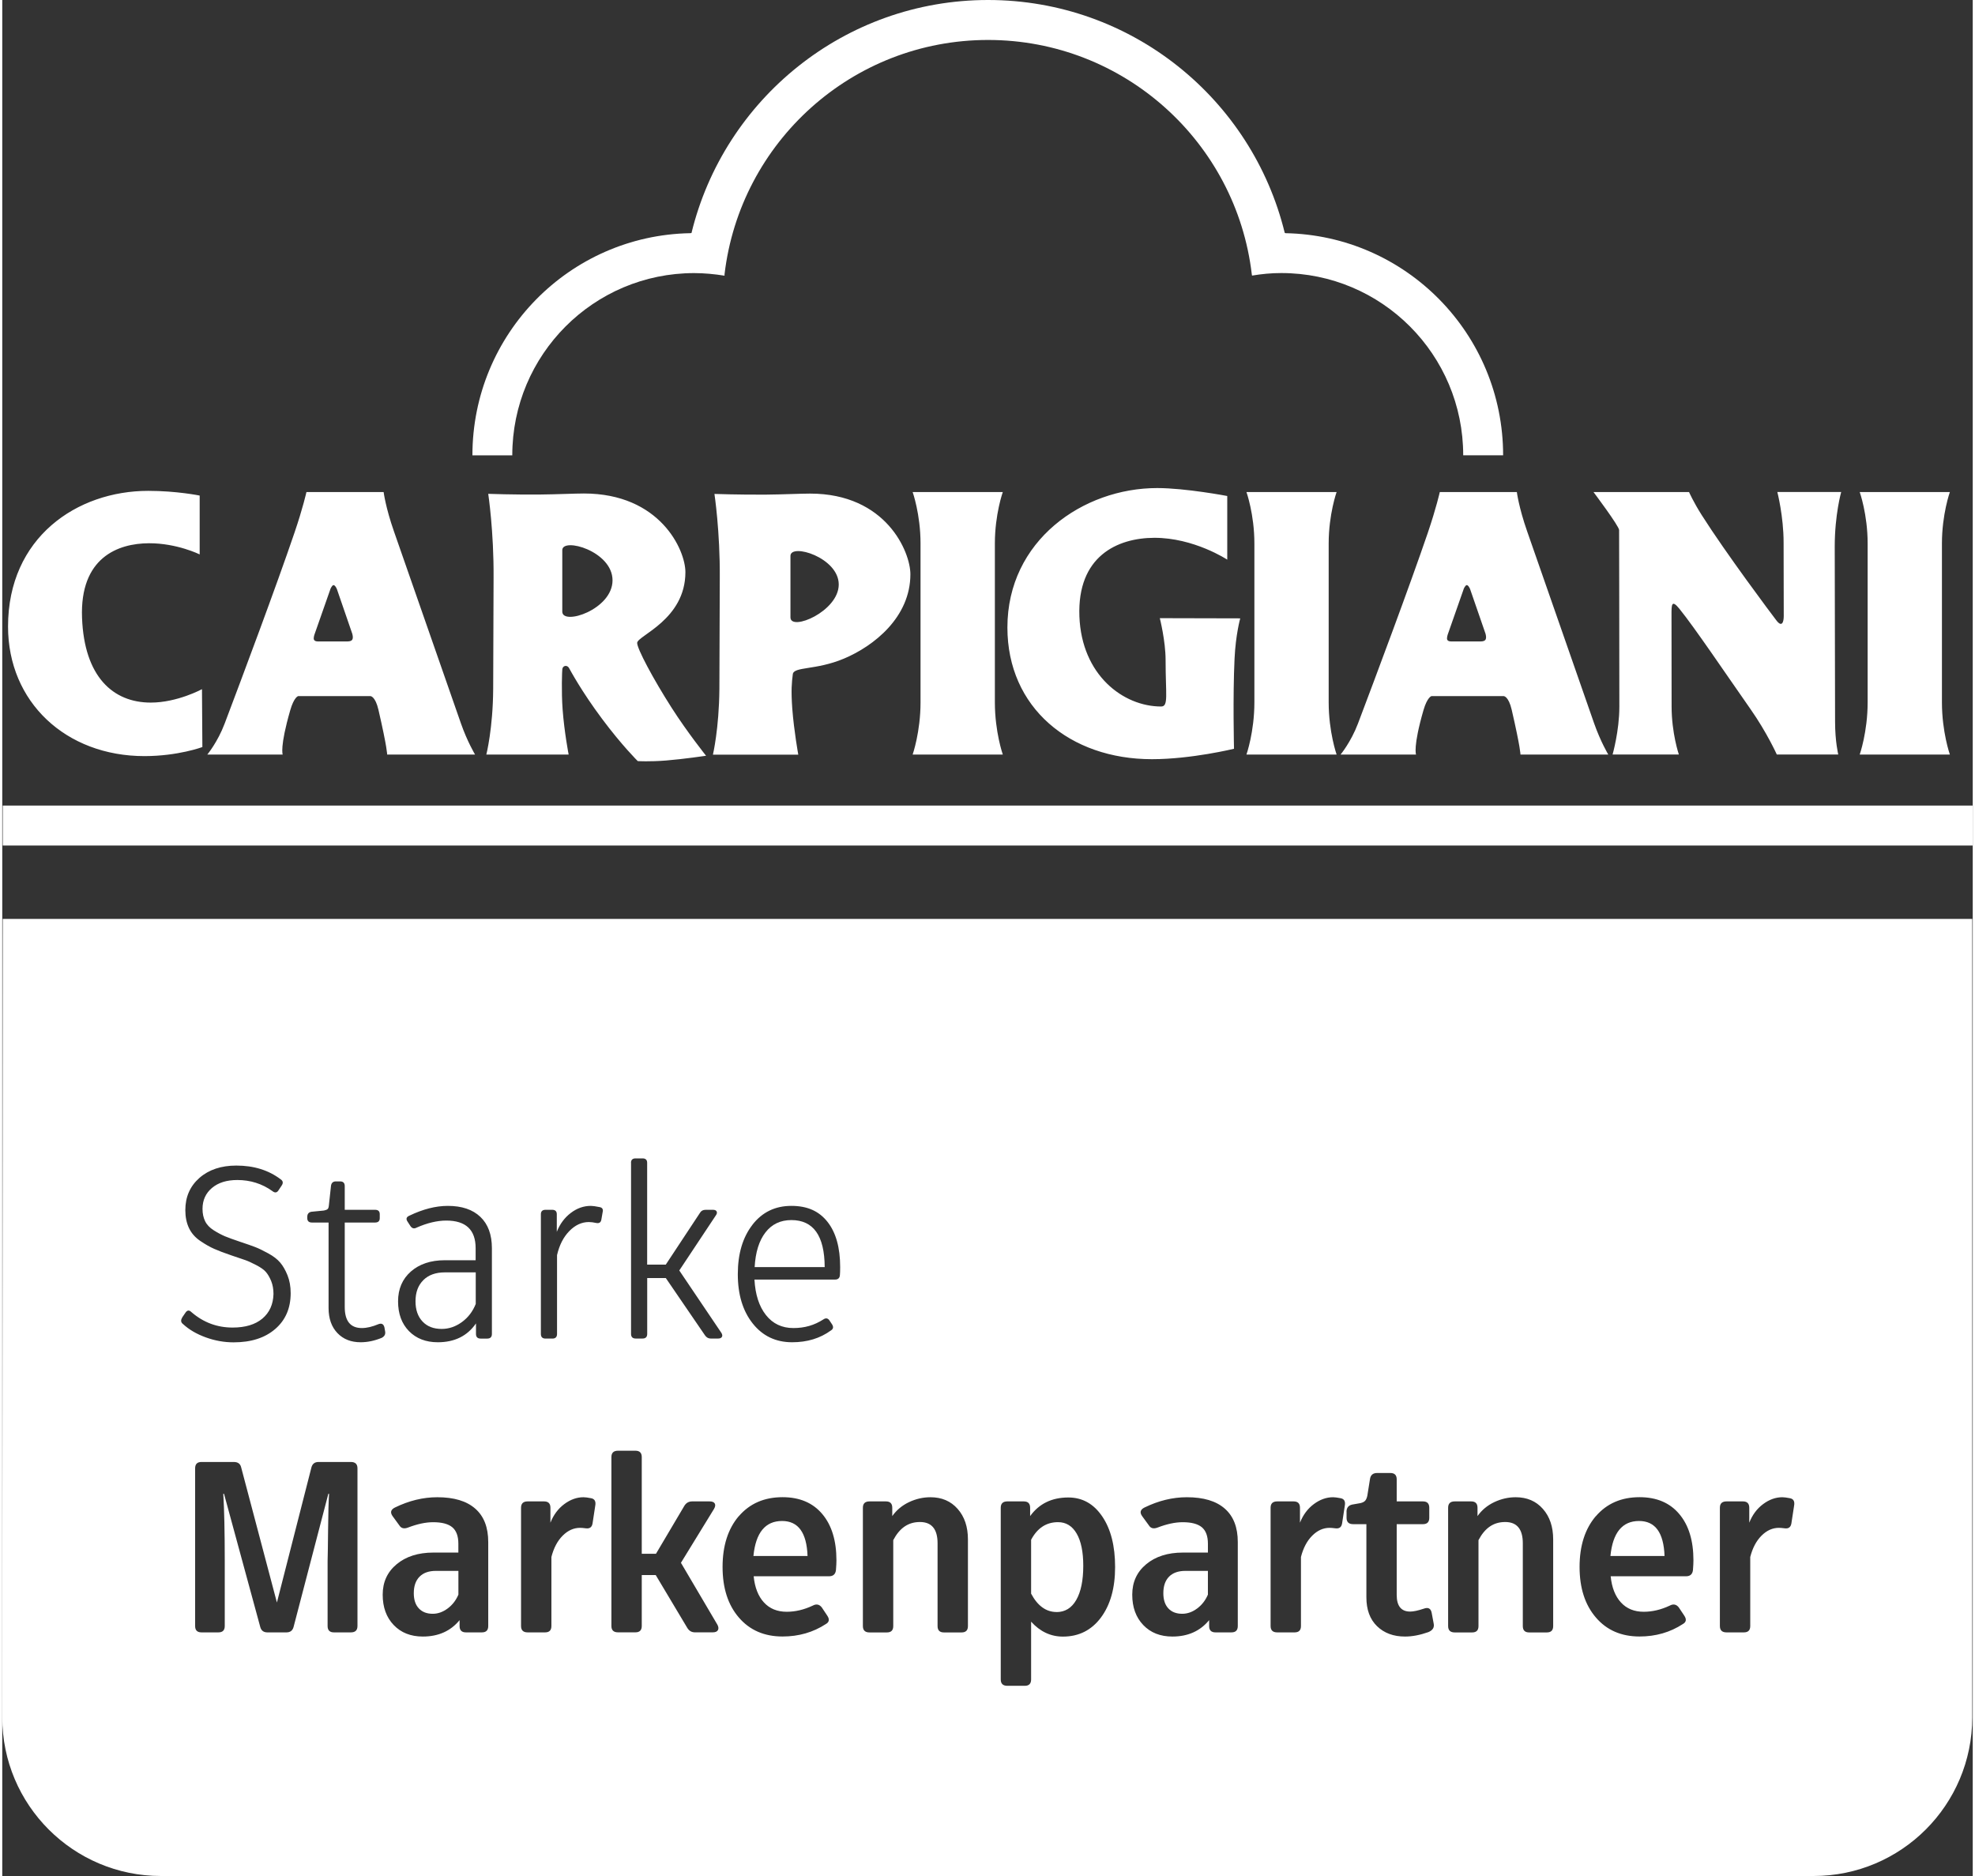
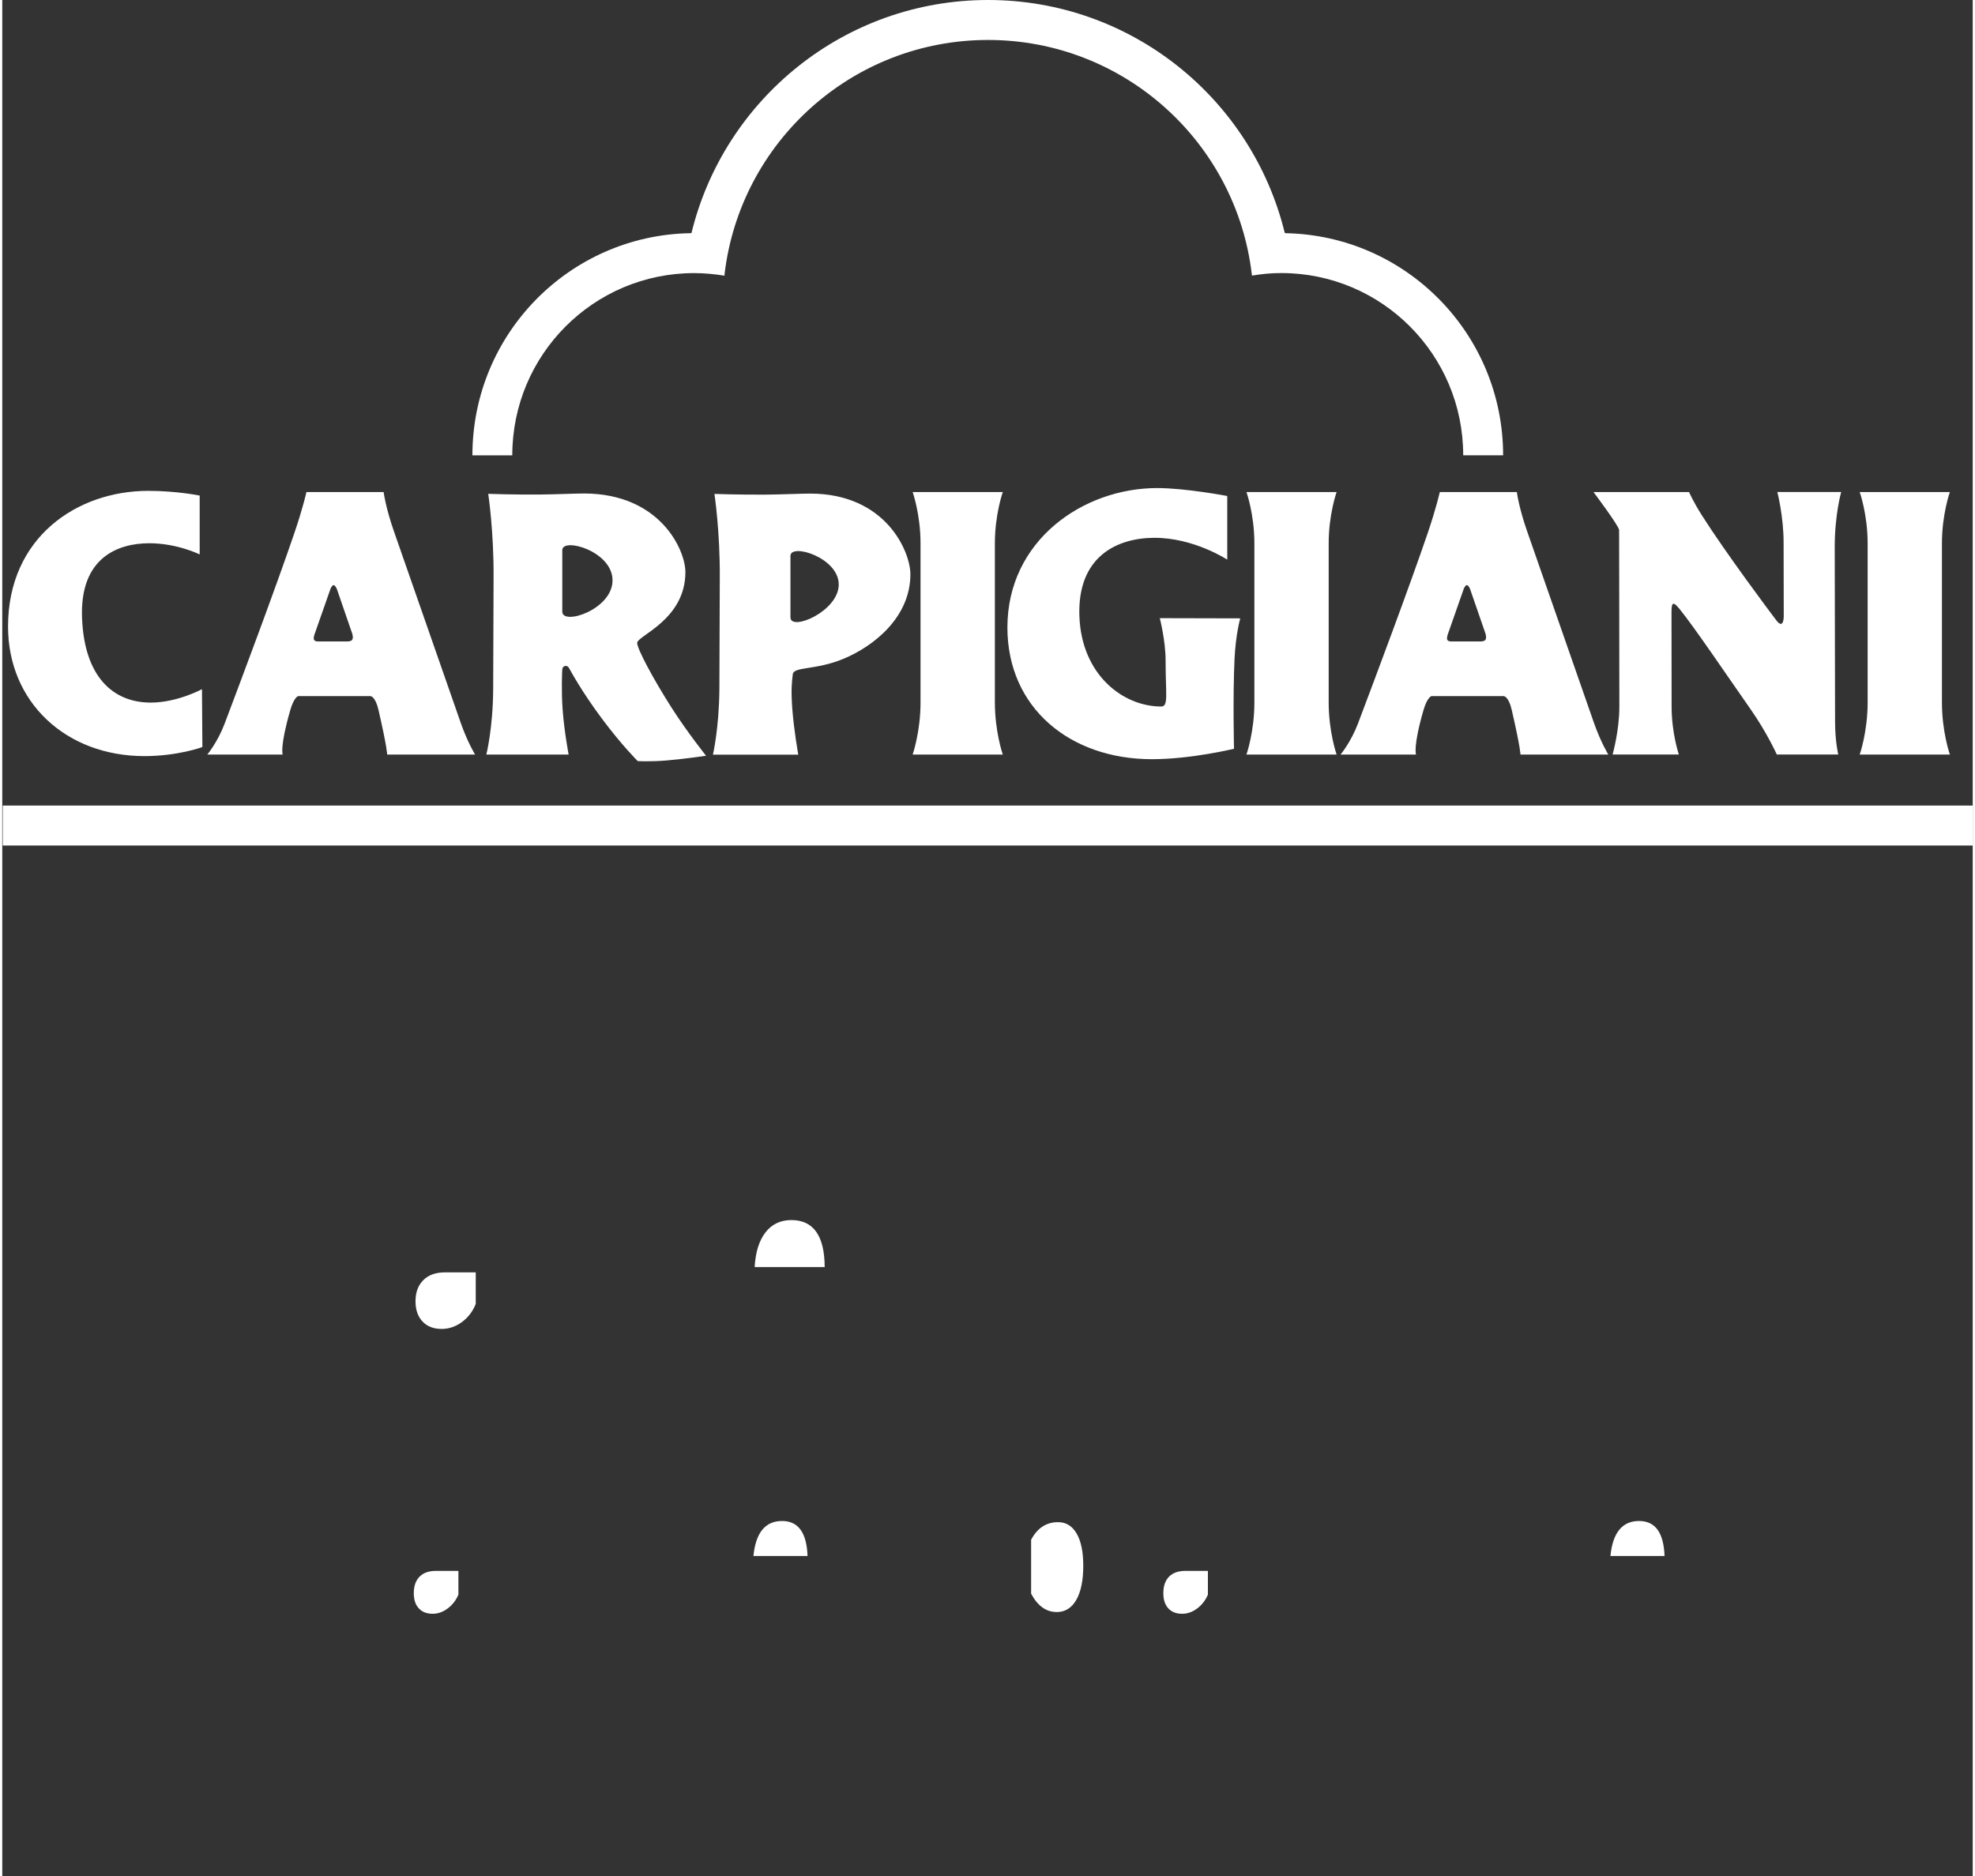
<svg xmlns="http://www.w3.org/2000/svg" id="Ebene_2" data-name="Ebene 2" viewBox="0 0 402.35 383.11" width="180" height="171">
  <rect x="0" y="0" width="402.35" height="383.11" fill="#333333" stroke="none" />
  <defs>
    <style>
      .cls-1 {
        fill: #fff;
        stroke-width: 0px;
      }
    </style>
  </defs>
  <g id="Ebene_1-2" data-name="Ebene 1">
    <path class="cls-1" d="M379.27,154.09h18.41s-1.62-4.61-1.62-10.65v-32.47c0-5.94,1.62-10.49,1.62-10.49h-18.41s1.62,4.55,1.62,10.49v32.47c0,6.04-1.62,10.65-1.62,10.65ZM254.05,154.09h18.41s-1.62-4.61-1.62-10.65v-32.47c0-5.94,1.62-10.49,1.62-10.49h-18.41s1.62,4.55,1.62,10.49v32.47c0,6.04-1.62,10.65-1.62,10.65ZM309.26,100.48s.4,3.16,2.11,8.04l13.66,39.17c1.34,3.81,2.9,6.4,2.9,6.4h-17.93s.04-1.22-1.79-9.15c-.64-2.75-1.61-2.78-1.61-2.78h-14.78s-.85.2-1.63,2.89c-2.17,7.52-1.51,9.04-1.51,9.04h-15.41s2.11-2.54,3.54-6.3c3.63-9.59,10.49-27.9,14.27-38.98,1.73-5.1,2.45-8.33,2.45-8.33h15.76s0,0,0,0ZM298.4,120.31l-3.19,9.1s-.33.85-.16,1.23c.18.41.88.35.88.35h5.94s.75.03.99-.35c.26-.42,0-1.24,0-1.24l-3.14-9.09s-.33-.82-.68-.82c-.32,0-.65.82-.65.82ZM40.31,101.2v12.02s-4.64-2.3-10.35-2.28c-6.38.02-14.14,2.96-13.67,15.23.45,12,6.3,17.31,14.03,17.31,5.43,0,10.46-2.74,10.46-2.74l.08,11.82s-4.94,1.84-11.81,1.85c-16.08,0-27.87-11.06-27.87-26.46,0-18.19,14.07-27.71,28.63-27.71,5.8,0,10.49.96,10.49.96ZM77.87,100.48s.4,3.16,2.11,8.04l13.66,39.17c1.33,3.81,2.9,6.4,2.9,6.4h-17.95s.05-1.22-1.78-9.15c-.64-2.75-1.61-2.78-1.61-2.78h-14.79s-.84.2-1.61,2.89c-2.17,7.52-1.54,9.04-1.54,9.04h-15.39s2.11-2.54,3.53-6.3c3.63-9.59,10.49-27.9,14.26-38.98,1.74-5.1,2.45-8.33,2.45-8.33h15.76s0,0,0,0ZM67,120.31l-3.19,9.1s-.34.85-.16,1.23c.19.41.88.35.88.35h5.95s.74.03.98-.35c.27-.42,0-1.24,0-1.24l-3.13-9.09s-.33-.82-.69-.82c-.31,0-.65.82-.65.82ZM98.84,154.1s1.35-5.28,1.4-13.41c.05-6.7.03-15.63.08-22.66.07-9.5-1.09-17.18-1.09-17.18,0,0,5.16.19,10.58.14,3.33-.03,7.14-.21,8.95-.21,15.56,0,20.73,11.52,20.73,16.06,0,9.7-9.79,12.97-9.85,14.44-.05,1.12,3.22,7.29,7.05,13.28,3.22,5.03,7.02,9.78,7.02,9.78,0,0-4.58.68-8.17.97-3.38.27-5.78.12-5.78.12,0,0-3.23-3.19-7.28-8.62-4.22-5.65-6.42-9.81-6.78-10.43-.37-.61-1.21-.49-1.34.24-.05.33-.22,4.51.06,8.28.34,4.61,1.23,9.2,1.23,9.2h-16.82ZM114.35,124.9c0,2.91,10.26-.41,10.26-6.39s-10.26-8.83-10.26-6.16v12.55ZM160.94,126.08c0,2.91,9.86-1.21,9.86-6.72s-9.86-8.5-9.86-5.83v12.55ZM145.11,154.11s1.25-5.28,1.32-13.42c.05-6.7.03-15.62.08-22.65.07-9.51-1.09-17.17-1.09-17.17,0,0,5.16.18,10.57.14,3.34-.03,7.15-.21,8.95-.21,15.56,0,20.49,11.93,20.49,16.47,0,8.75-7.41,14.65-13.59,17.24-5.72,2.4-10.23,1.58-10.42,3.18-.21,1.7-.38,3.21-.11,6.99.35,4.61,1.23,9.44,1.23,9.44h-17.45ZM185.89,154.09h18.41s-1.62-4.61-1.62-10.65v-32.47c0-5.94,1.62-10.49,1.62-10.49h-18.41s1.61,4.55,1.61,10.49v32.47c0,6.04-1.61,10.65-1.61,10.65ZM250.13,101.29v13s-6.81-4.49-14.92-4.46c-7.55.03-15.73,3.77-15.27,16.05.46,11.99,8.95,18.4,16.69,18.4,1.54,0,.91-2.38.91-9.5,0-3.88-1.18-8.54-1.18-8.54l16.42.04s-.93,3.29-1.16,8.25c-.37,7.69-.11,18.38-.11,18.38,0,0-8.7,2.13-16.77,2.13-16.73,0-29.5-10.51-29.5-26.9,0-17.75,15.45-28.47,30.58-28.47,5.8,0,14.3,1.62,14.3,1.62ZM324.91,100.48h19.51s.88,2.01,2.6,4.72c4.92,7.76,14.26,20.23,15.24,21.5,1.17,1.54,1.5.24,1.5-.9,0-2.83-.02-8.96-.03-15.01,0-5.35-1.28-10.32-1.28-10.32h13.04s-1.32,4.63-1.32,11.16c0,11.14.07,25.43.07,35.74,0,4.09.65,6.71.65,6.71h-12.55s-2.01-4.48-5.37-9.27c-5.02-7.17-11.39-16.63-14.52-20.49-1.63-2-1.61-.78-1.61,1.29,0,3.92.02,12.01.02,18.65,0,5.49,1.48,9.82,1.48,9.82h-13.53s1.38-4.83,1.38-9.75c0-13.9-.05-35.28-.05-36.09,0-.8-5.23-7.76-5.23-7.76Z" />
    <polygon class="cls-1" points=".1 172.67 402.35 172.67 402.35 164.51 .1 164.51 .1 172.67" />
    <path class="cls-1" d="M306.46,92.99c0-24.78-19.82-44.92-44.47-45.37l-.13-.09C255.19,20.24,230.6,0,201.29,0s-53.91,20.28-60.56,47.59l-.27.03c-24.64.45-44.46,20.58-44.46,45.37h8.14c0-20.55,16.62-37.22,37.15-37.22,2.07,0,4.2.21,6.19.53v-.28c3.17-26.96,26.04-47.86,53.81-47.86s50.68,20.9,53.85,47.85l.05.27c1.98-.33,3.9-.52,5.97-.52,20.52,0,37.15,16.66,37.15,37.22h8.15Z" />
    <g>
      <path class="cls-1" d="M334.22,310.61c-3.43,0-5.38,2.38-5.85,7.15h11.05c-.17-4.77-1.9-7.15-5.2-7.15Z" />
      <path class="cls-1" d="M215.28,329.21c1.73,0,3.08-.83,4.02-2.48.95-1.65,1.43-3.98,1.43-6.98,0-2.83-.45-5.02-1.35-6.57-.9-1.55-2.17-2.33-3.8-2.33-2.4,0-4.23,1.2-5.5,3.6v11c1.33,2.5,3.07,3.75,5.2,3.75Z" />
      <path class="cls-1" d="M159.23,310.61c-3.43,0-5.38,2.38-5.85,7.15h11.05c-.17-4.77-1.9-7.15-5.2-7.15Z" />
      <path class="cls-1" d="M85.98,261.43c-1.07,1.05-1.6,2.49-1.6,4.32,0,1.73.48,3.11,1.43,4.12.95,1.02,2.26,1.52,3.92,1.52,1.47,0,2.84-.47,4.12-1.4,1.28-.93,2.22-2.17,2.83-3.7v-6.45h-6.3c-1.87,0-3.33.52-4.4,1.58Z" />
      <path class="cls-1" d="M161.13,249.16c-2.23,0-4,.84-5.3,2.53-1.3,1.68-2.03,4.04-2.2,7.07h14.3c-.03-6.4-2.3-9.6-6.8-9.6Z" />
      <path class="cls-1" d="M85.21,321.98c-.78.78-1.18,1.91-1.18,3.38,0,1.33.34,2.37,1.03,3.1.68.73,1.62,1.1,2.83,1.1,1.07,0,2.08-.36,3.05-1.08.97-.72,1.7-1.66,2.2-2.83v-4.85h-4.6c-1.43,0-2.54.39-3.32,1.17Z" />
-       <path class="cls-1" d="M0,350.71c0,17.89,14.5,32.4,32.4,32.4h337.45c17.89,0,32.4-14.51,32.4-32.4v-163.05H.1l-.1,163.05ZM72.53,332.06c0,.87-.45,1.3-1.35,1.3h-3.45c-.87,0-1.3-.43-1.3-1.3v-13.25c.03-1.03.07-3.2.1-6.5.03-3.3.1-5.72.2-7.25h-.15l-7.1,27.2c-.2.73-.68,1.1-1.45,1.1h-3.9c-.77,0-1.25-.37-1.45-1.1l-7.4-27.2h-.15c.2,3.27.3,7.85.3,13.75v13.25c0,.87-.43,1.3-1.3,1.3h-3.45c-.87,0-1.3-.43-1.3-1.3v-32.2c0-.87.43-1.3,1.3-1.3h6.6c.83,0,1.33.37,1.5,1.1l7.3,27.6,7.05-27.6c.2-.73.68-1.1,1.45-1.1h6.6c.9,0,1.35.43,1.35,1.3v32.2ZM350.72,307.91c0-.87.45-1.3,1.35-1.3h3.35c.87,0,1.3.43,1.3,1.3v3.05c.63-1.6,1.58-2.87,2.83-3.8,1.25-.93,2.56-1.4,3.92-1.4.37,0,.88.07,1.55.2.73.13,1.02.65.85,1.55l-.55,3.6c-.13.77-.58,1.1-1.35,1-.53-.07-.93-.1-1.2-.1-1.3,0-2.48.53-3.55,1.6s-1.83,2.52-2.3,4.35v14.1c0,.87-.43,1.3-1.3,1.3h-3.55c-.9,0-1.35-.43-1.35-1.3v-24.15ZM325.4,309.63c2.22-2.58,5.19-3.88,8.92-3.88,3.47,0,6.17,1.14,8.1,3.43,1.93,2.28,2.9,5.44,2.9,9.47,0,.47-.03,1.13-.1,2-.1.83-.57,1.25-1.4,1.25h-15.4c.23,2.3.93,4.08,2.1,5.35,1.17,1.27,2.72,1.9,4.65,1.9,1.77,0,3.53-.42,5.3-1.25.73-.4,1.35-.28,1.85.35l1.1,1.65c.53.77.45,1.35-.25,1.75-2.6,1.7-5.55,2.55-8.85,2.55-3.73,0-6.71-1.29-8.92-3.88-2.22-2.58-3.33-6.02-3.33-10.33s1.11-7.79,3.33-10.38ZM295.23,307.91c0-.87.45-1.3,1.35-1.3h3.35c.87,0,1.3.43,1.3,1.3v1.7c.87-1.23,2.01-2.18,3.42-2.85,1.42-.67,2.88-1,4.38-1,2.3,0,4.15.79,5.55,2.38,1.4,1.58,2.1,3.66,2.1,6.23v17.7c0,.87-.43,1.3-1.3,1.3h-3.6c-.87,0-1.3-.43-1.3-1.3v-16.9c0-2.9-1.2-4.35-3.6-4.35s-4.15,1.23-5.45,3.7v17.55c0,.87-.43,1.3-1.3,1.3h-3.55c-.9,0-1.35-.43-1.35-1.3v-24.15ZM274.48,308.76c0-.83.38-1.33,1.15-1.5l1.7-.3c.43-.1.75-.26.95-.48.2-.22.35-.56.45-1.02l.55-3.45c.13-.8.62-1.2,1.45-1.2h2.7c.87,0,1.3.43,1.3,1.3v4.5h5.35c.87,0,1.3.43,1.3,1.3v2.05c0,.87-.43,1.3-1.3,1.3h-5.35v14.45c0,2.27.92,3.4,2.75,3.4.67,0,1.6-.2,2.8-.6.9-.33,1.43-.03,1.6.9l.4,2.15c.17.8-.2,1.38-1.1,1.75-1.7.6-3.28.9-4.75.9-2.37,0-4.27-.71-5.72-2.12s-2.17-3.38-2.17-5.88v-14.95h-2.7c-.9,0-1.35-.43-1.35-1.3v-1.2ZM258.98,307.91c0-.87.45-1.3,1.35-1.3h3.35c.87,0,1.3.43,1.3,1.3v3.05c.63-1.6,1.58-2.87,2.83-3.8,1.25-.93,2.56-1.4,3.92-1.4.37,0,.88.07,1.55.2.73.13,1.02.65.85,1.55l-.55,3.6c-.13.77-.58,1.1-1.35,1-.53-.07-.93-.1-1.2-.1-1.3,0-2.48.53-3.55,1.6s-1.83,2.52-2.3,4.35v14.1c0,.87-.43,1.3-1.3,1.3h-3.55c-.9,0-1.35-.43-1.35-1.3v-24.15ZM244.93,311.88c-.83-.68-2.13-1.02-3.9-1.02-1.53,0-3.25.37-5.15,1.1-.8.3-1.38.15-1.75-.45l-1.35-1.85c-.57-.77-.42-1.37.45-1.8,2.87-1.4,5.75-2.1,8.65-2.1,3.4,0,5.98.77,7.75,2.33,1.77,1.55,2.65,3.82,2.65,6.82v17.15c0,.87-.43,1.3-1.3,1.3h-3.25c-.87,0-1.3-.43-1.3-1.3v-1.2c-1.83,2.23-4.33,3.35-7.5,3.35-2.47,0-4.45-.78-5.95-2.35s-2.25-3.63-2.25-6.2.95-4.64,2.85-6.22c1.9-1.58,4.4-2.38,7.5-2.38h5.1v-1.8c0-1.57-.42-2.69-1.25-3.38ZM203.88,307.91c0-.87.45-1.3,1.35-1.3h3.35c.87,0,1.3.43,1.3,1.3v1.7c1.83-2.53,4.43-3.8,7.8-3.8,2.87,0,5.18,1.29,6.93,3.88,1.75,2.58,2.62,6.02,2.62,10.32s-.97,7.74-2.9,10.33c-1.93,2.58-4.52,3.88-7.75,3.88-2.5,0-4.67-1.02-6.5-3.05v11.8c0,.87-.43,1.3-1.3,1.3h-3.55c-.9,0-1.35-.43-1.35-1.3v-35.05ZM175.73,307.91c0-.87.45-1.3,1.35-1.3h3.35c.87,0,1.3.43,1.3,1.3v1.7c.87-1.23,2.01-2.18,3.42-2.85,1.42-.67,2.88-1,4.38-1,2.3,0,4.15.79,5.55,2.38,1.4,1.58,2.1,3.66,2.1,6.23v17.7c0,.87-.43,1.3-1.3,1.3h-3.6c-.87,0-1.3-.43-1.3-1.3v-16.9c0-2.9-1.2-4.35-3.6-4.35s-4.15,1.23-5.45,3.7v17.55c0,.87-.43,1.3-1.3,1.3h-3.55c-.9,0-1.35-.43-1.35-1.3v-24.15ZM153.18,250.11c2-2.57,4.65-3.85,7.95-3.85s5.66,1.09,7.38,3.27c1.72,2.18,2.58,5.26,2.58,9.23,0,.73-.02,1.27-.05,1.6-.03.63-.37.95-1,.95h-16.45c.17,3.07.95,5.48,2.35,7.25,1.4,1.77,3.27,2.65,5.6,2.65s4.27-.58,6.1-1.75c.53-.37.97-.28,1.3.25l.5.75c.33.53.25.95-.25,1.25-2.2,1.6-4.83,2.4-7.9,2.4-3.33,0-6.02-1.27-8.05-3.83-2.03-2.55-3.05-5.91-3.05-10.07s1-7.53,3-10.1ZM150.4,309.63c2.22-2.58,5.19-3.88,8.93-3.88,3.47,0,6.17,1.14,8.1,3.43,1.93,2.28,2.9,5.44,2.9,9.47,0,.47-.03,1.13-.1,2-.1.83-.57,1.25-1.4,1.25h-15.4c.23,2.3.93,4.08,2.1,5.35,1.17,1.27,2.72,1.9,4.65,1.9,1.77,0,3.53-.42,5.3-1.25.73-.4,1.35-.28,1.85.35l1.1,1.65c.53.77.45,1.35-.25,1.75-2.6,1.7-5.55,2.55-8.85,2.55-3.73,0-6.71-1.29-8.93-3.88-2.22-2.58-3.32-6.02-3.32-10.33s1.11-7.79,3.32-10.38ZM128.38,237.46c0-.6.32-.9.95-.9h1.4c.63,0,.95.3.95.9v20.8h3.8l7-10.6c.23-.4.62-.6,1.15-.6h1.5c.37,0,.61.11.73.32.12.22.08.48-.12.77l-7.5,11.3,8.6,12.75c.2.33.23.61.1.82-.13.22-.38.33-.75.33h-1.55c-.47,0-.85-.22-1.15-.65l-8-11.7h-3.8v11.4c0,.63-.32.95-.95.95h-1.4c-.63,0-.95-.32-.95-.95v-34.95ZM124.38,297.56c0-.87.45-1.3,1.35-1.3h3.55c.87,0,1.3.43,1.3,1.3v19.75h2.9l5.8-9.8c.37-.6.9-.9,1.6-.9h3.55c.53,0,.88.14,1.05.42.17.28.12.66-.15,1.12l-6.75,11,7.45,12.65c.23.43.27.8.1,1.1-.17.3-.52.45-1.05.45h-3.65c-.67,0-1.18-.3-1.55-.9l-6.45-10.8h-2.85v10.4c0,.87-.43,1.3-1.3,1.3h-3.55c-.9,0-1.35-.43-1.35-1.3v-34.5ZM109.98,247.96c0-.6.32-.9.95-.9h1.35c.63,0,.95.3.95.9v3.6c.63-1.6,1.58-2.88,2.85-3.85,1.27-.97,2.63-1.45,4.1-1.45.37,0,.97.08,1.8.25.57.1.77.47.6,1.1l-.25,1.45c-.1.57-.43.8-1,.7-.6-.13-1.12-.2-1.55-.2-1.47,0-2.8.62-4,1.85-1.2,1.23-2.03,2.87-2.5,4.9v16.1c0,.63-.32.95-.95.95h-1.4c-.63,0-.95-.32-.95-.95v-24.45ZM105.93,307.91c0-.87.45-1.3,1.35-1.3h3.35c.87,0,1.3.43,1.3,1.3v3.05c.63-1.6,1.58-2.87,2.83-3.8,1.25-.93,2.56-1.4,3.92-1.4.37,0,.88.07,1.55.2.73.13,1.02.65.85,1.55l-.55,3.6c-.13.77-.58,1.1-1.35,1-.53-.07-.93-.1-1.2-.1-1.3,0-2.48.53-3.55,1.6s-1.83,2.52-2.3,4.35v14.1c0,.87-.43,1.3-1.3,1.3h-3.55c-.9,0-1.35-.43-1.35-1.3v-24.15ZM90.68,249.26c-1.87,0-3.9.48-6.1,1.45-.5.27-.92.15-1.25-.35l-.55-.85c-.4-.57-.28-.98.35-1.25,2.77-1.33,5.38-2,7.85-2,2.87,0,5.08.75,6.65,2.25s2.35,3.63,2.35,6.4v17.5c0,.63-.32.95-.95.95h-1.35c-.63,0-.95-.32-.95-.95v-2.15c-1.77,2.57-4.37,3.85-7.8,3.85-2.43,0-4.39-.76-5.88-2.27-1.48-1.52-2.23-3.54-2.23-6.08s.88-4.57,2.62-6.1c1.75-1.53,4.06-2.3,6.92-2.3h6.3v-2.45c0-3.77-2-5.65-6-5.65ZM80.18,307.86c2.87-1.4,5.75-2.1,8.65-2.1,3.4,0,5.98.77,7.75,2.33,1.77,1.55,2.65,3.82,2.65,6.82v17.15c0,.87-.43,1.3-1.3,1.3h-3.25c-.87,0-1.3-.43-1.3-1.3v-1.2c-1.83,2.23-4.33,3.35-7.5,3.35-2.47,0-4.45-.78-5.95-2.35s-2.25-3.63-2.25-6.2.95-4.64,2.85-6.22c1.9-1.58,4.4-2.38,7.5-2.38h5.1v-1.8c0-1.57-.42-2.69-1.25-3.38-.83-.68-2.13-1.02-3.9-1.02-1.53,0-3.25.37-5.15,1.1-.8.3-1.38.15-1.75-.45l-1.35-1.85c-.57-.77-.42-1.37.45-1.8ZM62.28,248.51c0-.6.28-.95.85-1.05l2.55-.25c.33-.07.58-.16.72-.27.15-.12.24-.34.28-.68l.45-4.15c.1-.57.43-.85,1-.85h.85c.63,0,.95.32.95.95v4.85h6.2c.63,0,.95.3.95.9v.8c0,.6-.32.9-.95.9h-6.2v17.25c0,2.87,1.17,4.3,3.5,4.3,1,0,2.13-.27,3.4-.8.63-.23,1.03-.02,1.2.65l.15.85c.1.57-.13,1-.7,1.3-1.47.6-2.9.9-4.3.9-1.97,0-3.55-.62-4.75-1.88s-1.8-2.96-1.8-5.12v-17.45h-3.4c-.63,0-.95-.3-.95-.9v-.25ZM36.73,269.06l.65-.95c.37-.57.78-.62,1.25-.15,2.43,2.1,5.23,3.15,8.4,3.15,2.6,0,4.62-.61,6.08-1.83,1.45-1.22,2.21-2.89,2.27-5.02,0-1-.16-1.88-.47-2.65-.32-.77-.67-1.38-1.08-1.85-.4-.47-1.07-.94-2-1.42-.93-.48-1.68-.83-2.25-1.02-.57-.2-1.5-.52-2.8-.95-1.47-.5-2.63-.94-3.5-1.33-.87-.38-1.82-.92-2.85-1.62-1.03-.7-1.8-1.57-2.3-2.62-.5-1.05-.75-2.27-.75-3.67,0-2.7.96-4.89,2.88-6.58,1.92-1.68,4.43-2.52,7.53-2.52,3.57,0,6.58.93,9.05,2.8.5.33.57.77.2,1.3l-.6.9c-.33.57-.77.63-1.3.2-2.1-1.5-4.48-2.25-7.15-2.25-2.17,0-3.89.54-5.17,1.62-1.28,1.08-1.93,2.51-1.93,4.27,0,.97.18,1.81.53,2.52.35.72.93,1.33,1.75,1.85.82.52,1.58.92,2.3,1.23.72.3,1.78.68,3.17,1.15,1.3.43,2.3.78,3,1.05.7.27,1.58.69,2.65,1.28,1.07.58,1.88,1.21,2.45,1.88.57.67,1.07,1.53,1.5,2.6.43,1.07.65,2.28.65,3.65,0,3.07-1.05,5.51-3.15,7.32-2.1,1.82-4.93,2.73-8.5,2.73-1.93,0-3.83-.34-5.7-1.02-1.87-.68-3.42-1.59-4.65-2.73-.43-.33-.48-.77-.15-1.3Z" />
      <path class="cls-1" d="M238.25,321.98c-.78.78-1.17,1.91-1.17,3.38,0,1.33.34,2.37,1.02,3.1.68.73,1.62,1.1,2.83,1.1,1.07,0,2.08-.36,3.05-1.08.97-.72,1.7-1.66,2.2-2.83v-4.85h-4.6c-1.43,0-2.54.39-3.33,1.17Z" />
    </g>
  </g>
</svg>